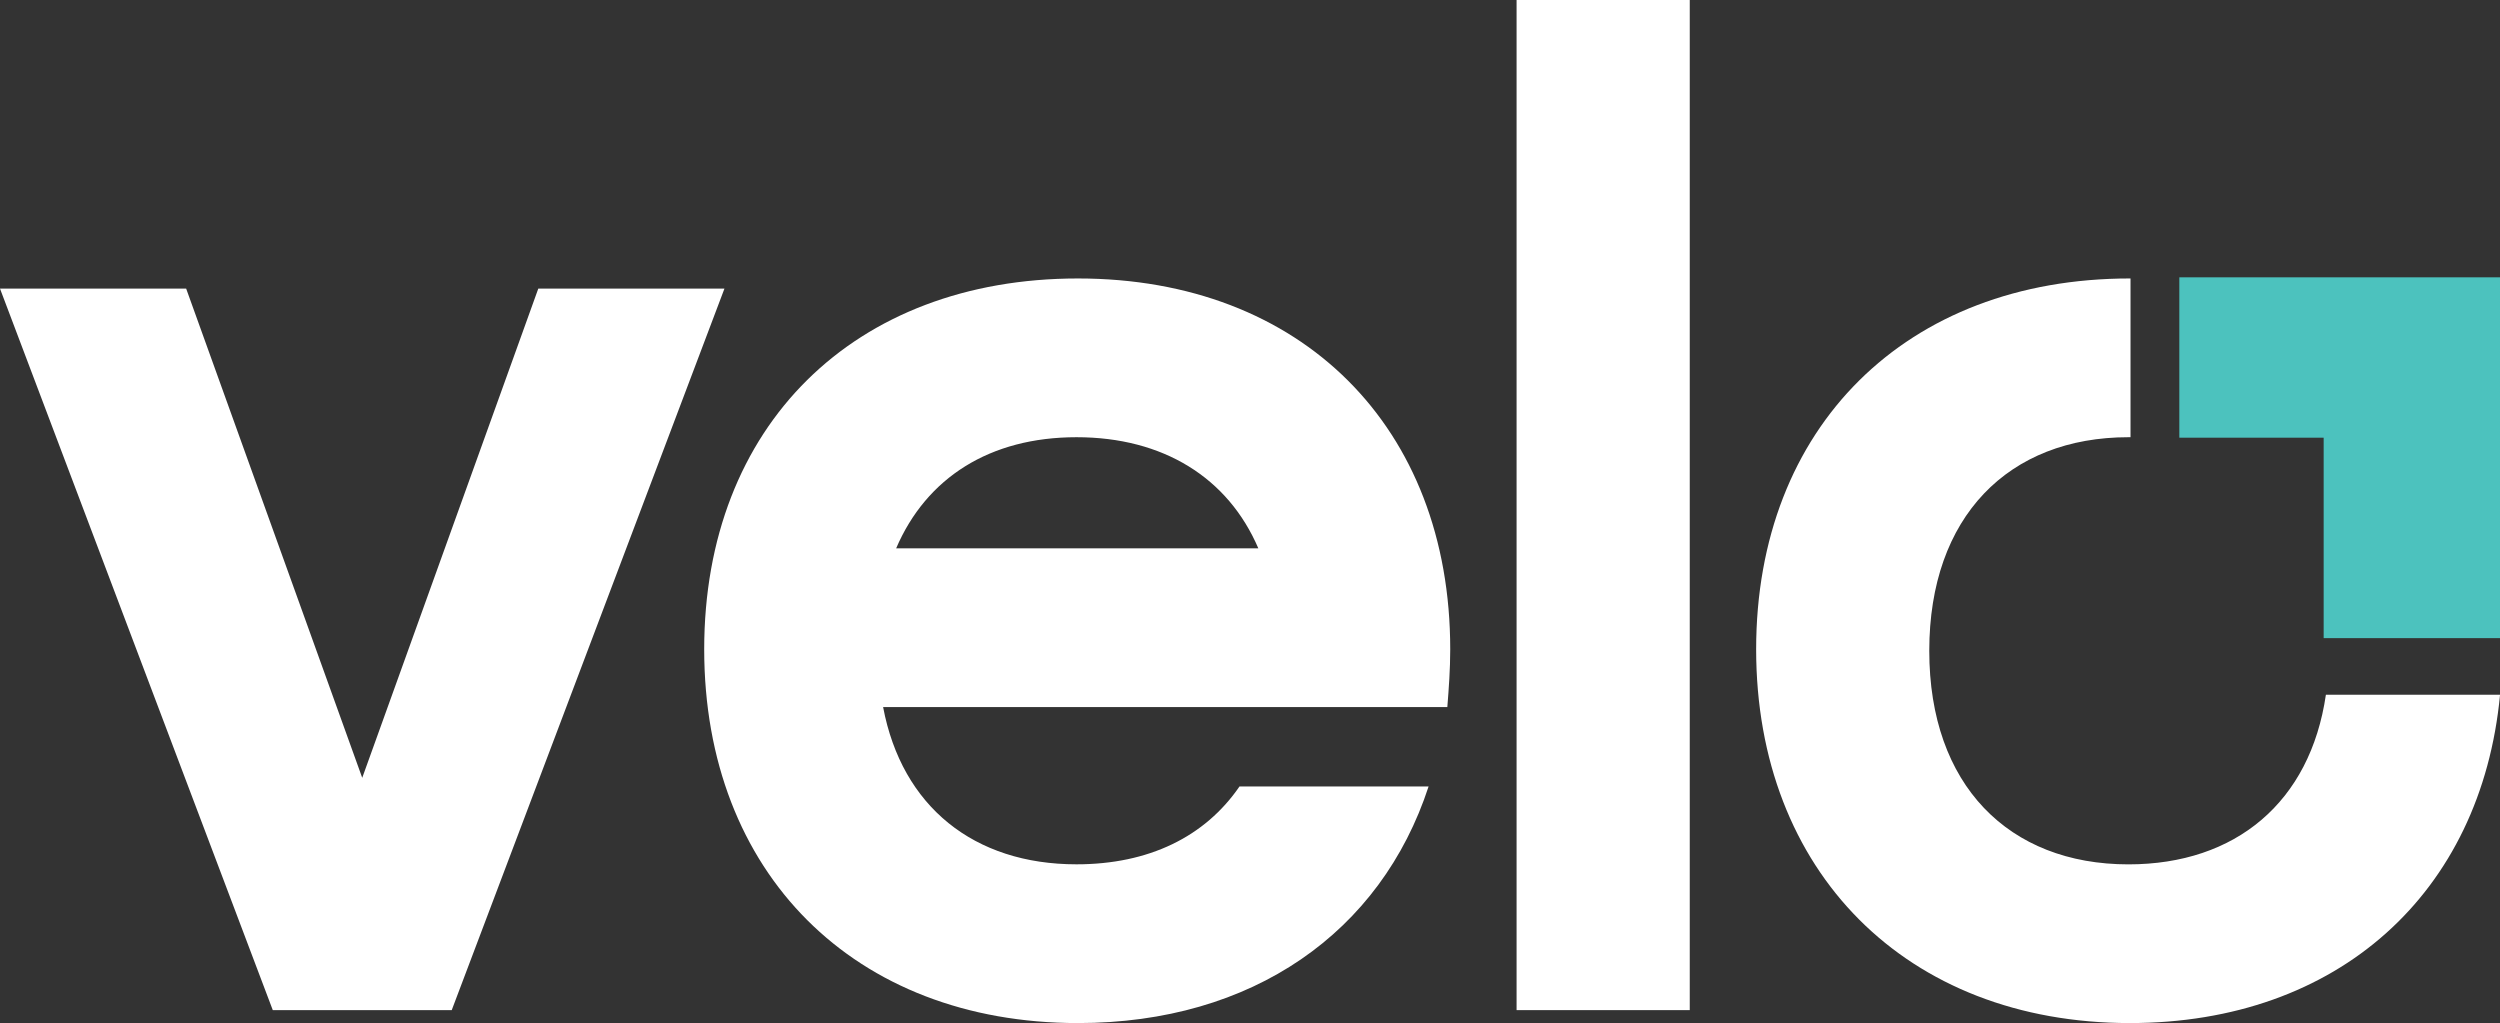
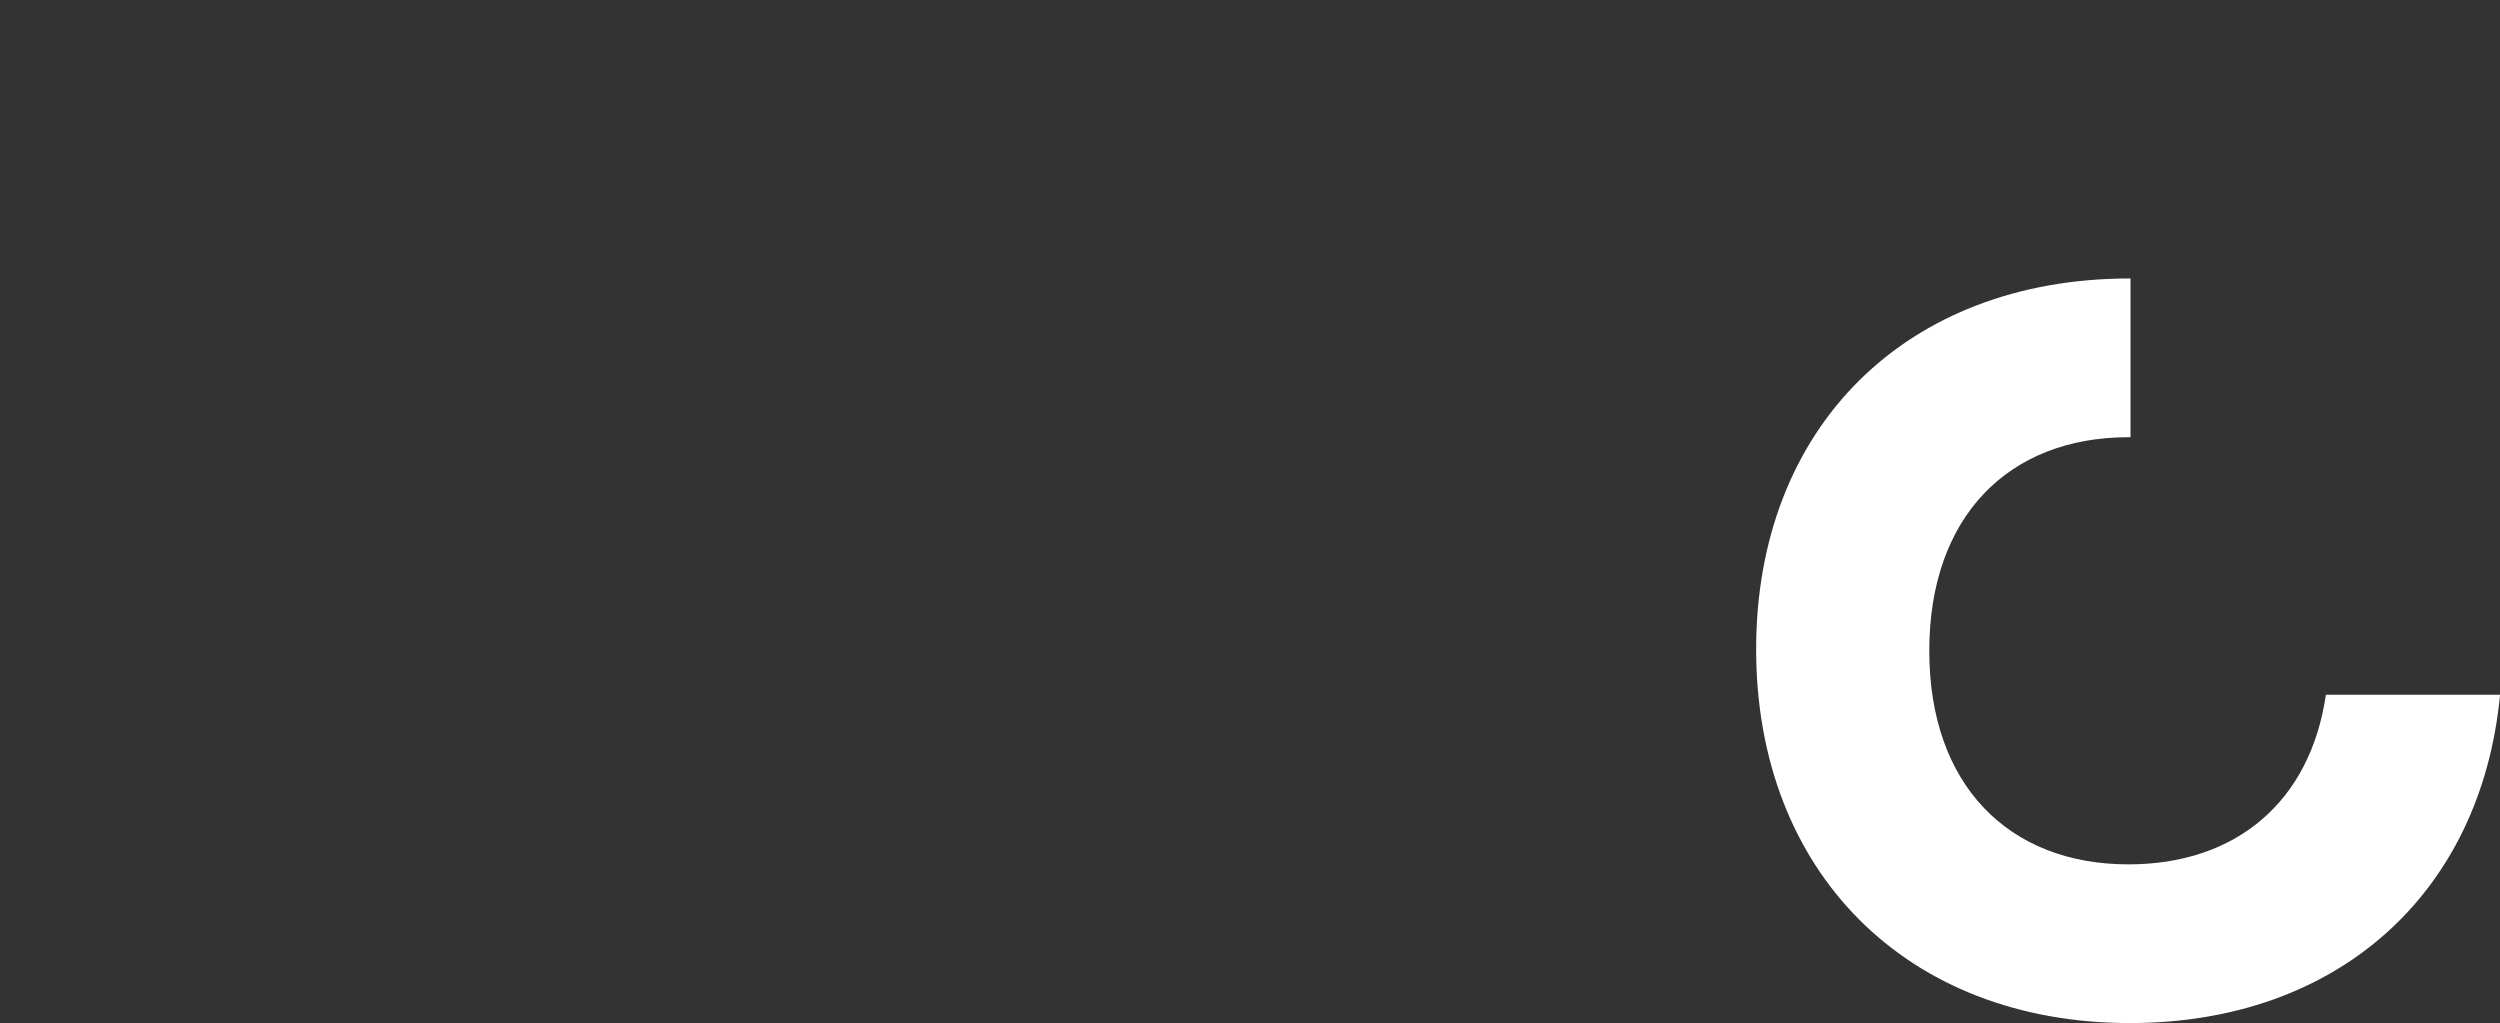
<svg xmlns="http://www.w3.org/2000/svg" id="Layer_1" data-name="Layer 1" viewBox="0 0 527.09 215.7">
  <rect x="0" y="0" width="527.09" height="215.7" fill="#333333" stroke="none" />
  <defs>
    <style>
      .cls-1 {
        fill: #fff;
      }

      .cls-2 {
        fill: #4cc2be;
      }
    </style>
  </defs>
-   <path class="cls-1" d="M0,60.85h39.25l37.12,103.14,37.12-103.14h39.25l-57.5,152.12h-37.73L0,60.85Z" />
-   <path class="cls-1" d="M261.34,165.81h39.86c-10.04,30.73-37.12,49.89-73.93,49.89-47.16,0-78.8-31.64-78.8-78.8s31.64-78.19,78.8-78.19,78.49,31.34,78.49,78.19c0,4.26-.3,8.21-.61,12.17h-118.96c3.96,20.99,19.17,33.16,40.77,33.16,15.21,0,27.08-5.78,34.38-16.43ZM265.3,115.61c-6.39-14.91-20.08-23.43-38.33-23.43s-31.64,8.52-38.03,23.43h76.36Z" />
-   <path class="cls-1" d="M319.75,0h36.51v212.97h-36.51V0Z" />
  <g>
    <path class="cls-1" d="M490.38,146.49c-3.31,22.63-19.01,35.75-41.63,35.75-25.25,0-41.99-16.73-41.99-45.03s16.73-45.03,41.99-45.03c.15,0,.29,0,.44,0v-33.47s-.09,0-.13,0c-47.16,0-78.8,31.34-78.8,78.19s31.64,78.8,78.8,78.8c43.89,0,74.07-27.41,78.04-69.22h-36.72Z" />
-     <rect class="cls-2" x="459.48" y="58.47" width="67.61" height="33.81" />
-     <rect class="cls-2" x="474.69" y="82.14" width="67.61" height="37.19" transform="translate(407.77 609.23) rotate(-90)" />
  </g>
</svg>